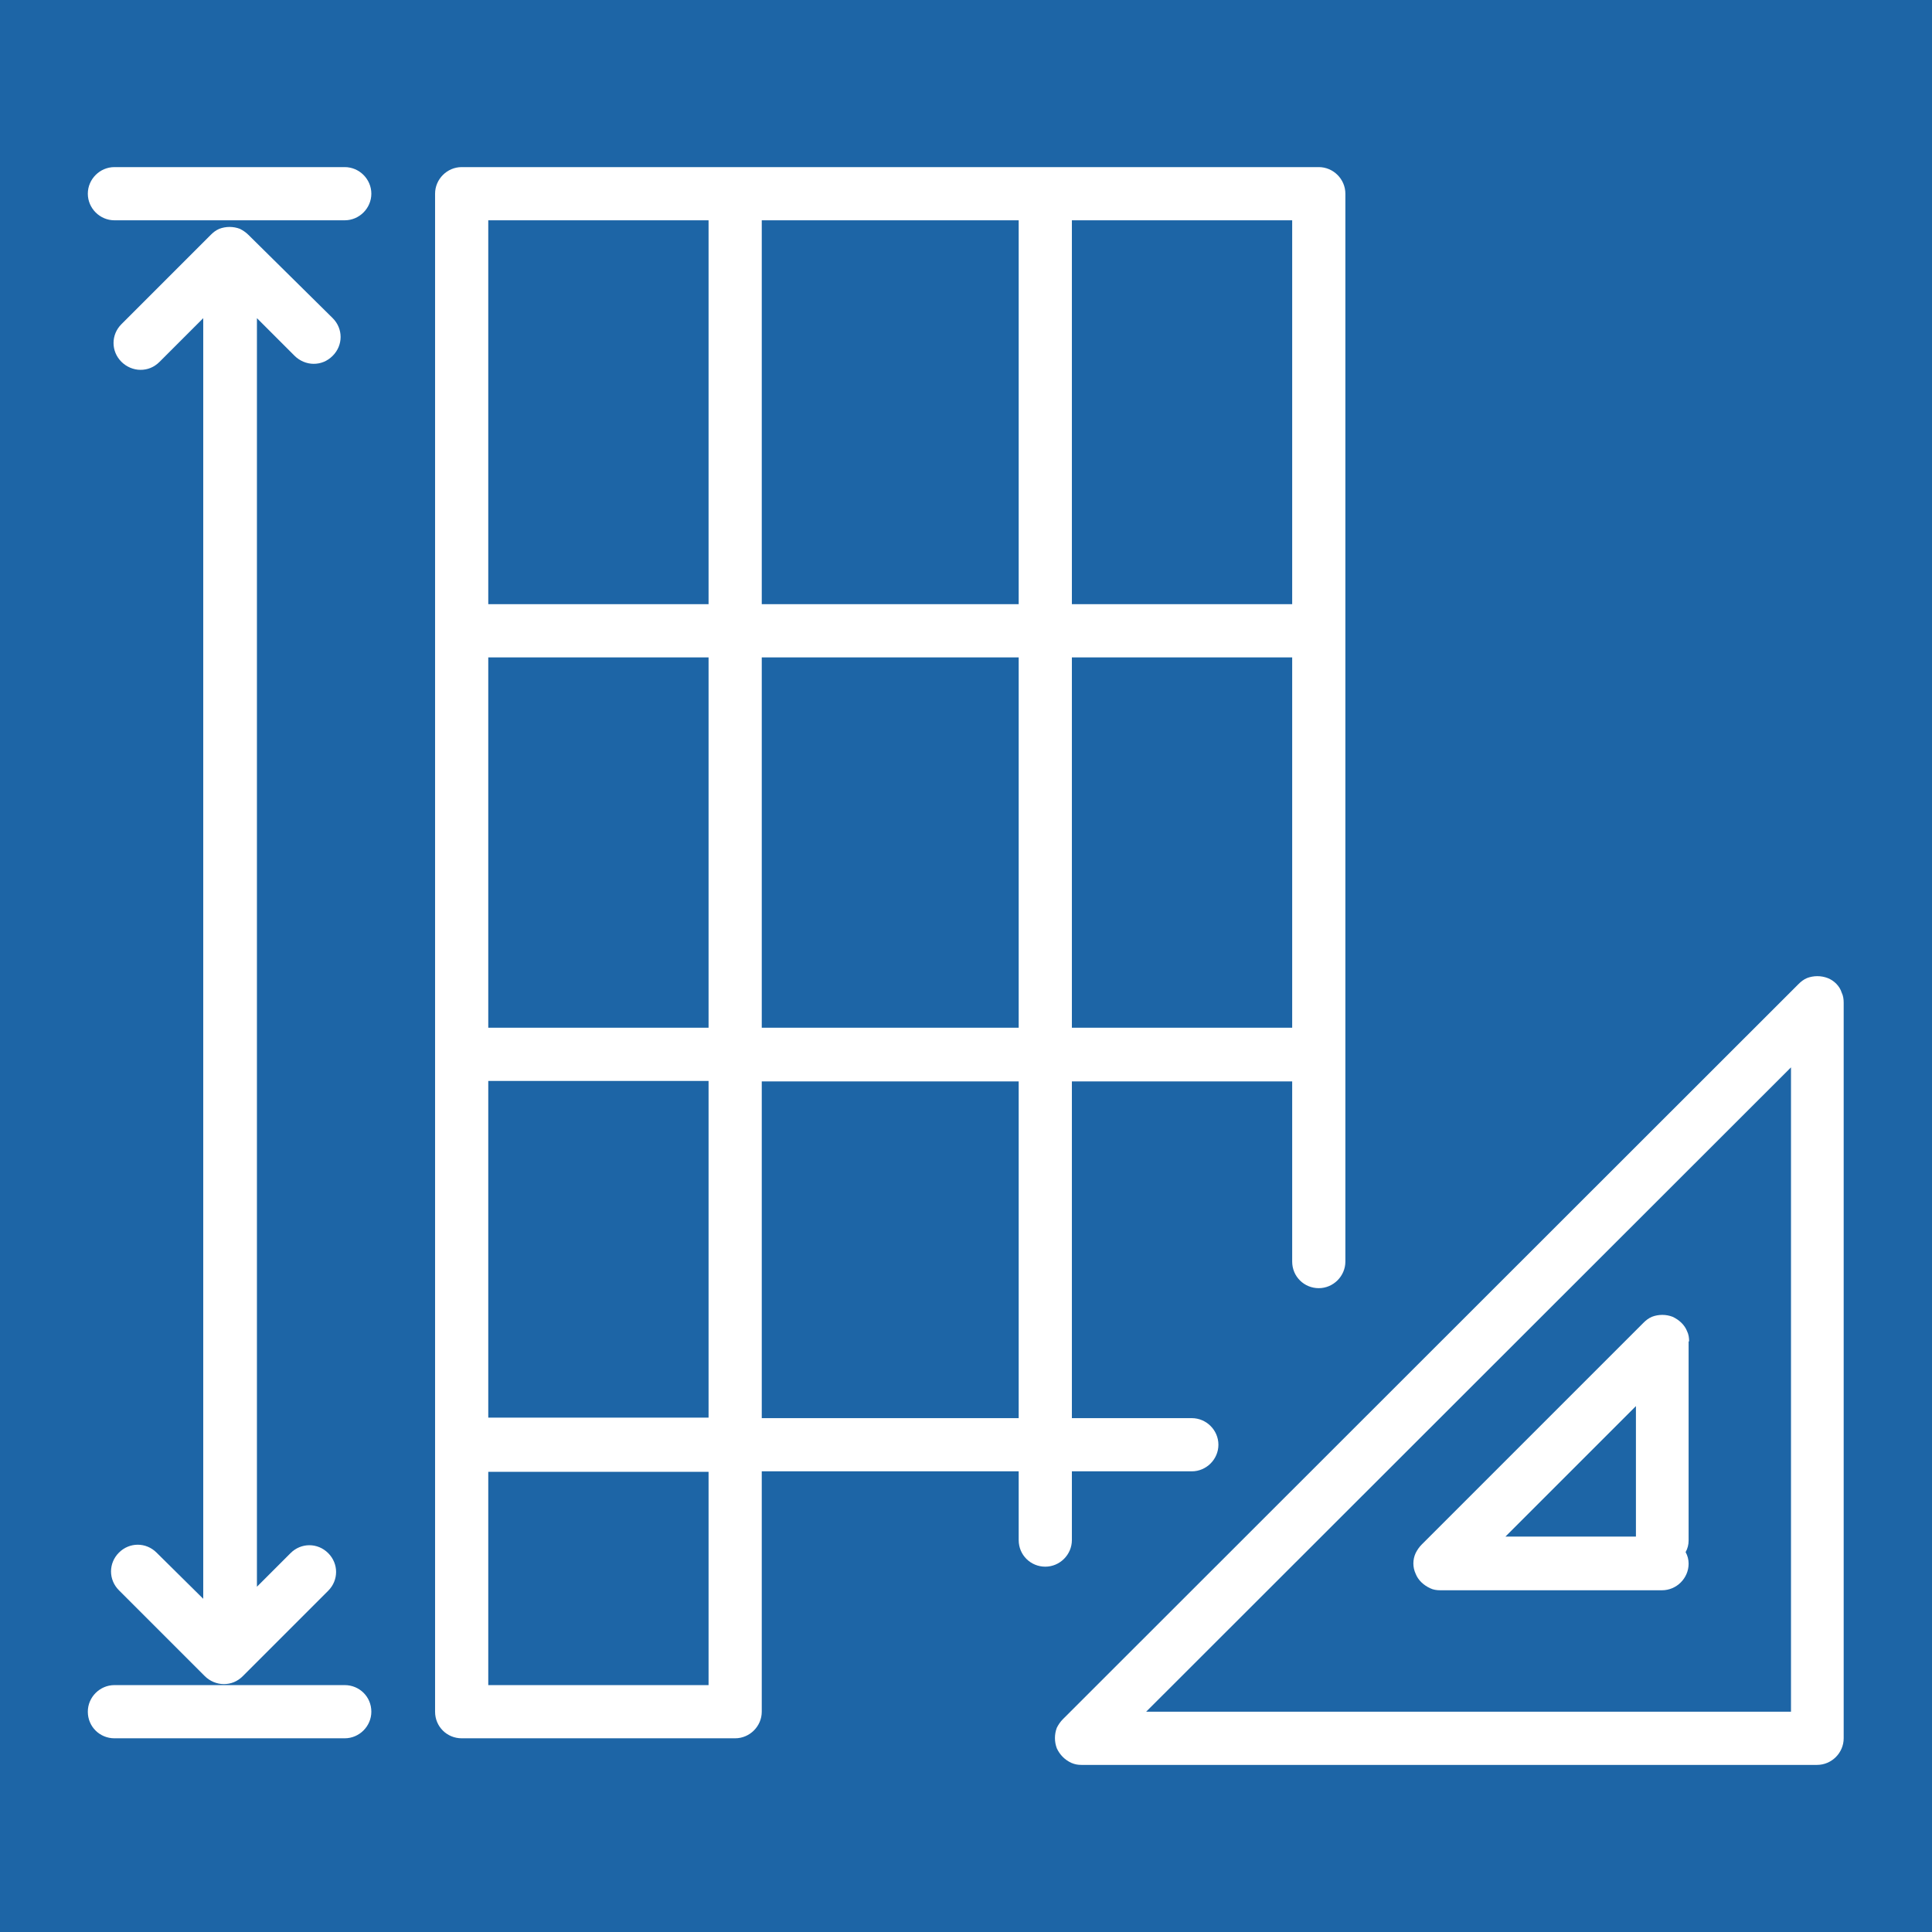
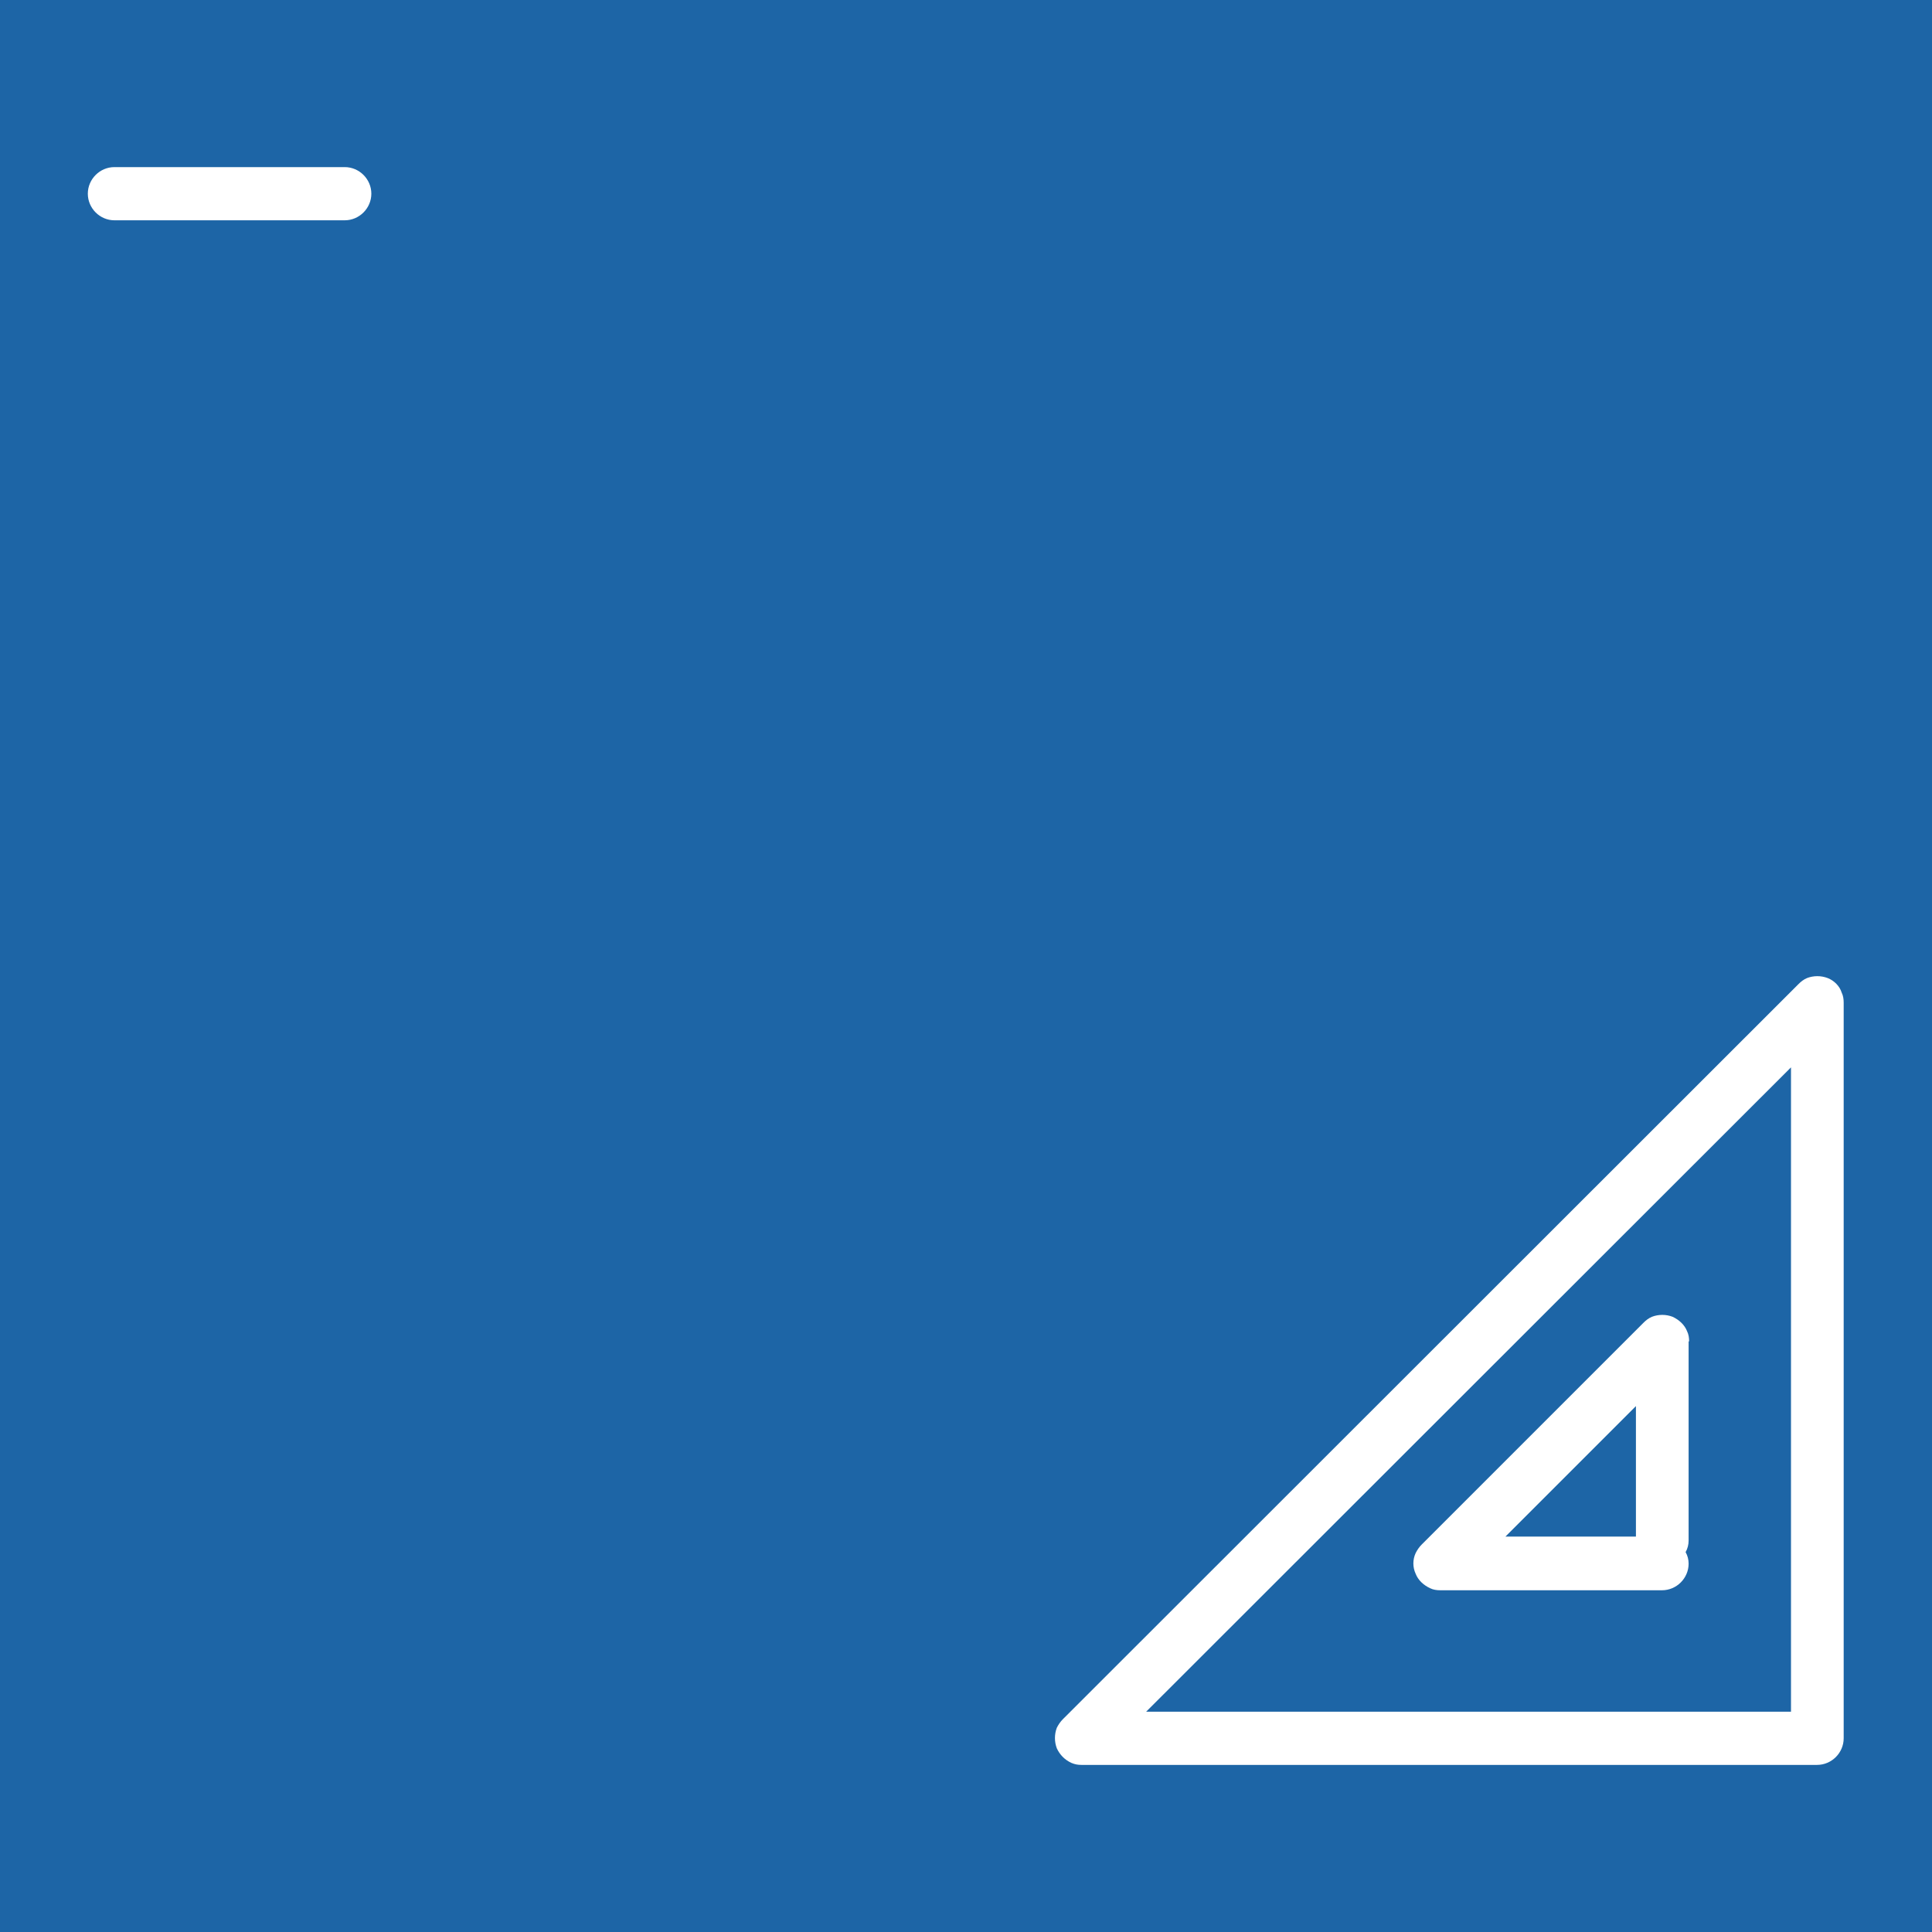
<svg xmlns="http://www.w3.org/2000/svg" version="1.1" id="图层_1" x="0px" y="0px" viewBox="0 0 385 385" style="enable-background:new 0 0 385 385;" xml:space="preserve">
  <style type="text/css">
	.st0{fill:#1D65A6;}
	.st1{fill:#FFFFFF;}
</style>
  <rect y="0" class="st0" width="385" height="385" />
  <g>
    <g>
      <path class="st1" d="M68.7,33.3H22.8c-2.9,0-5.3,2.4-5.3,5.3c0,2.9,2.4,5.3,5.3,5.3h45.9c2.9,0,5.3-2.4,5.3-5.3    S71.6,33.3,68.7,33.3z" />
-       <path class="st1" d="M68.7,335.8H22.8c-2.9,0-5.3,2.4-5.3,5.3c0,3,2.4,5.3,5.3,5.3h45.9c2.9,0,5.3-2.4,5.3-5.3    C74,338.1,71.6,335.8,68.7,335.8z" />
-       <path class="st1" d="M31.2,309.4c-2.1-2.1-5.4-2.1-7.5,0s-2.1,5.4,0,7.5L40.8,334c1,1,2.4,1.6,3.8,1.6s2.7-0.5,3.8-1.6l1.2-1.2    l0,0L65.4,317c2.1-2.1,2.1-5.4,0-7.5s-5.4-2.1-7.5,0l-6.7,6.7V63.4l7.5,7.5c1,1,2.4,1.6,3.8,1.6c1.4,0,2.7-0.5,3.8-1.6    c2.1-2.1,2.1-5.4,0-7.5L49.5,46.8c-0.5-0.5-1.1-0.9-1.7-1.2c-1.3-0.5-2.8-0.5-4.1,0c-0.7,0.3-1.2,0.7-1.7,1.2L24.2,64.6    c-2.1,2.1-2.1,5.4,0,7.5c1,1,2.4,1.6,3.8,1.6s2.7-0.5,3.8-1.6l8.7-8.7v255.2L31.2,309.4z" />
-       <path class="st1" d="M213.6,306.9v-13.7h23.9c2.9,0,5.3-2.4,5.3-5.3s-2.4-5.3-5.3-5.3h-23.9v-67.1h43.9v35.9c0,3,2.4,5.3,5.3,5.3    s5.3-2.4,5.3-5.3V38.6c0-2.9-2.4-5.3-5.3-5.3H92c-2.9,0-5.3,2.4-5.3,5.3v302.5c0,3,2.4,5.3,5.3,5.3h54.5c2.9,0,5.3-2.4,5.3-5.3    v-47.9H203v13.7c0,3,2.4,5.3,5.3,5.3C211.2,312.2,213.6,309.8,213.6,306.9z M213.6,204.8V131h43.9v73.8H213.6z M257.5,120.4h-43.9    V43.9h43.9V120.4z M203,120.4h-51.2V43.9H203V120.4z M141.1,120.4H97.3V43.9h43.9v76.5H141.1z M97.3,215.4h43.9v67.1H97.3V215.4z     M97.3,204.8V131h43.9v73.8H97.3z M151.8,131H203v73.8h-51.2V131z M141.1,335.8H97.3v-42.5h43.9v42.5H141.1z M151.8,282.6v-67.1    H203v67.1H151.8z" />
      <path class="st1" d="M364.2,194.9c-1.3-0.5-2.8-0.5-4.1,0c-0.7,0.3-1.2,0.7-1.7,1.2L211.8,342.6c-0.5,0.5-0.9,1.1-1.2,1.7    c-0.5,1.3-0.5,2.8,0,4.1c0.6,1.3,1.6,2.3,2.9,2.9c0.7,0.3,1.3,0.4,2,0.4h146.6c2.9,0,5.3-2.4,5.3-5.3V199.8c0-0.7-0.1-1.4-0.4-2    C366.6,196.5,365.5,195.4,364.2,194.9z M356.9,212.7v128.4H228.4L356.9,212.7z" />
      <path class="st1" d="M336.6,267.3c0-0.7-0.1-1.4-0.4-2c-0.5-1.3-1.6-2.3-2.9-2.9c-1.3-0.5-2.8-0.5-4.1,0c-0.7,0.3-1.2,0.7-1.7,1.2    l-44.2,44.2c-0.5,0.5-0.9,1.1-1.2,1.7c-0.6,1.3-0.6,2.8,0,4.1c0.5,1.3,1.6,2.3,2.9,2.9c0.6,0.3,1.3,0.4,2,0.4h44.2    c2.9,0,5.3-2.4,5.3-5.3c0-0.8-0.2-1.6-0.6-2.3c0.4-0.7,0.6-1.5,0.6-2.3v-39.7H336.6z M326,306.2h-26l26-26V306.2z" />
    </g>
  </g>
</svg>